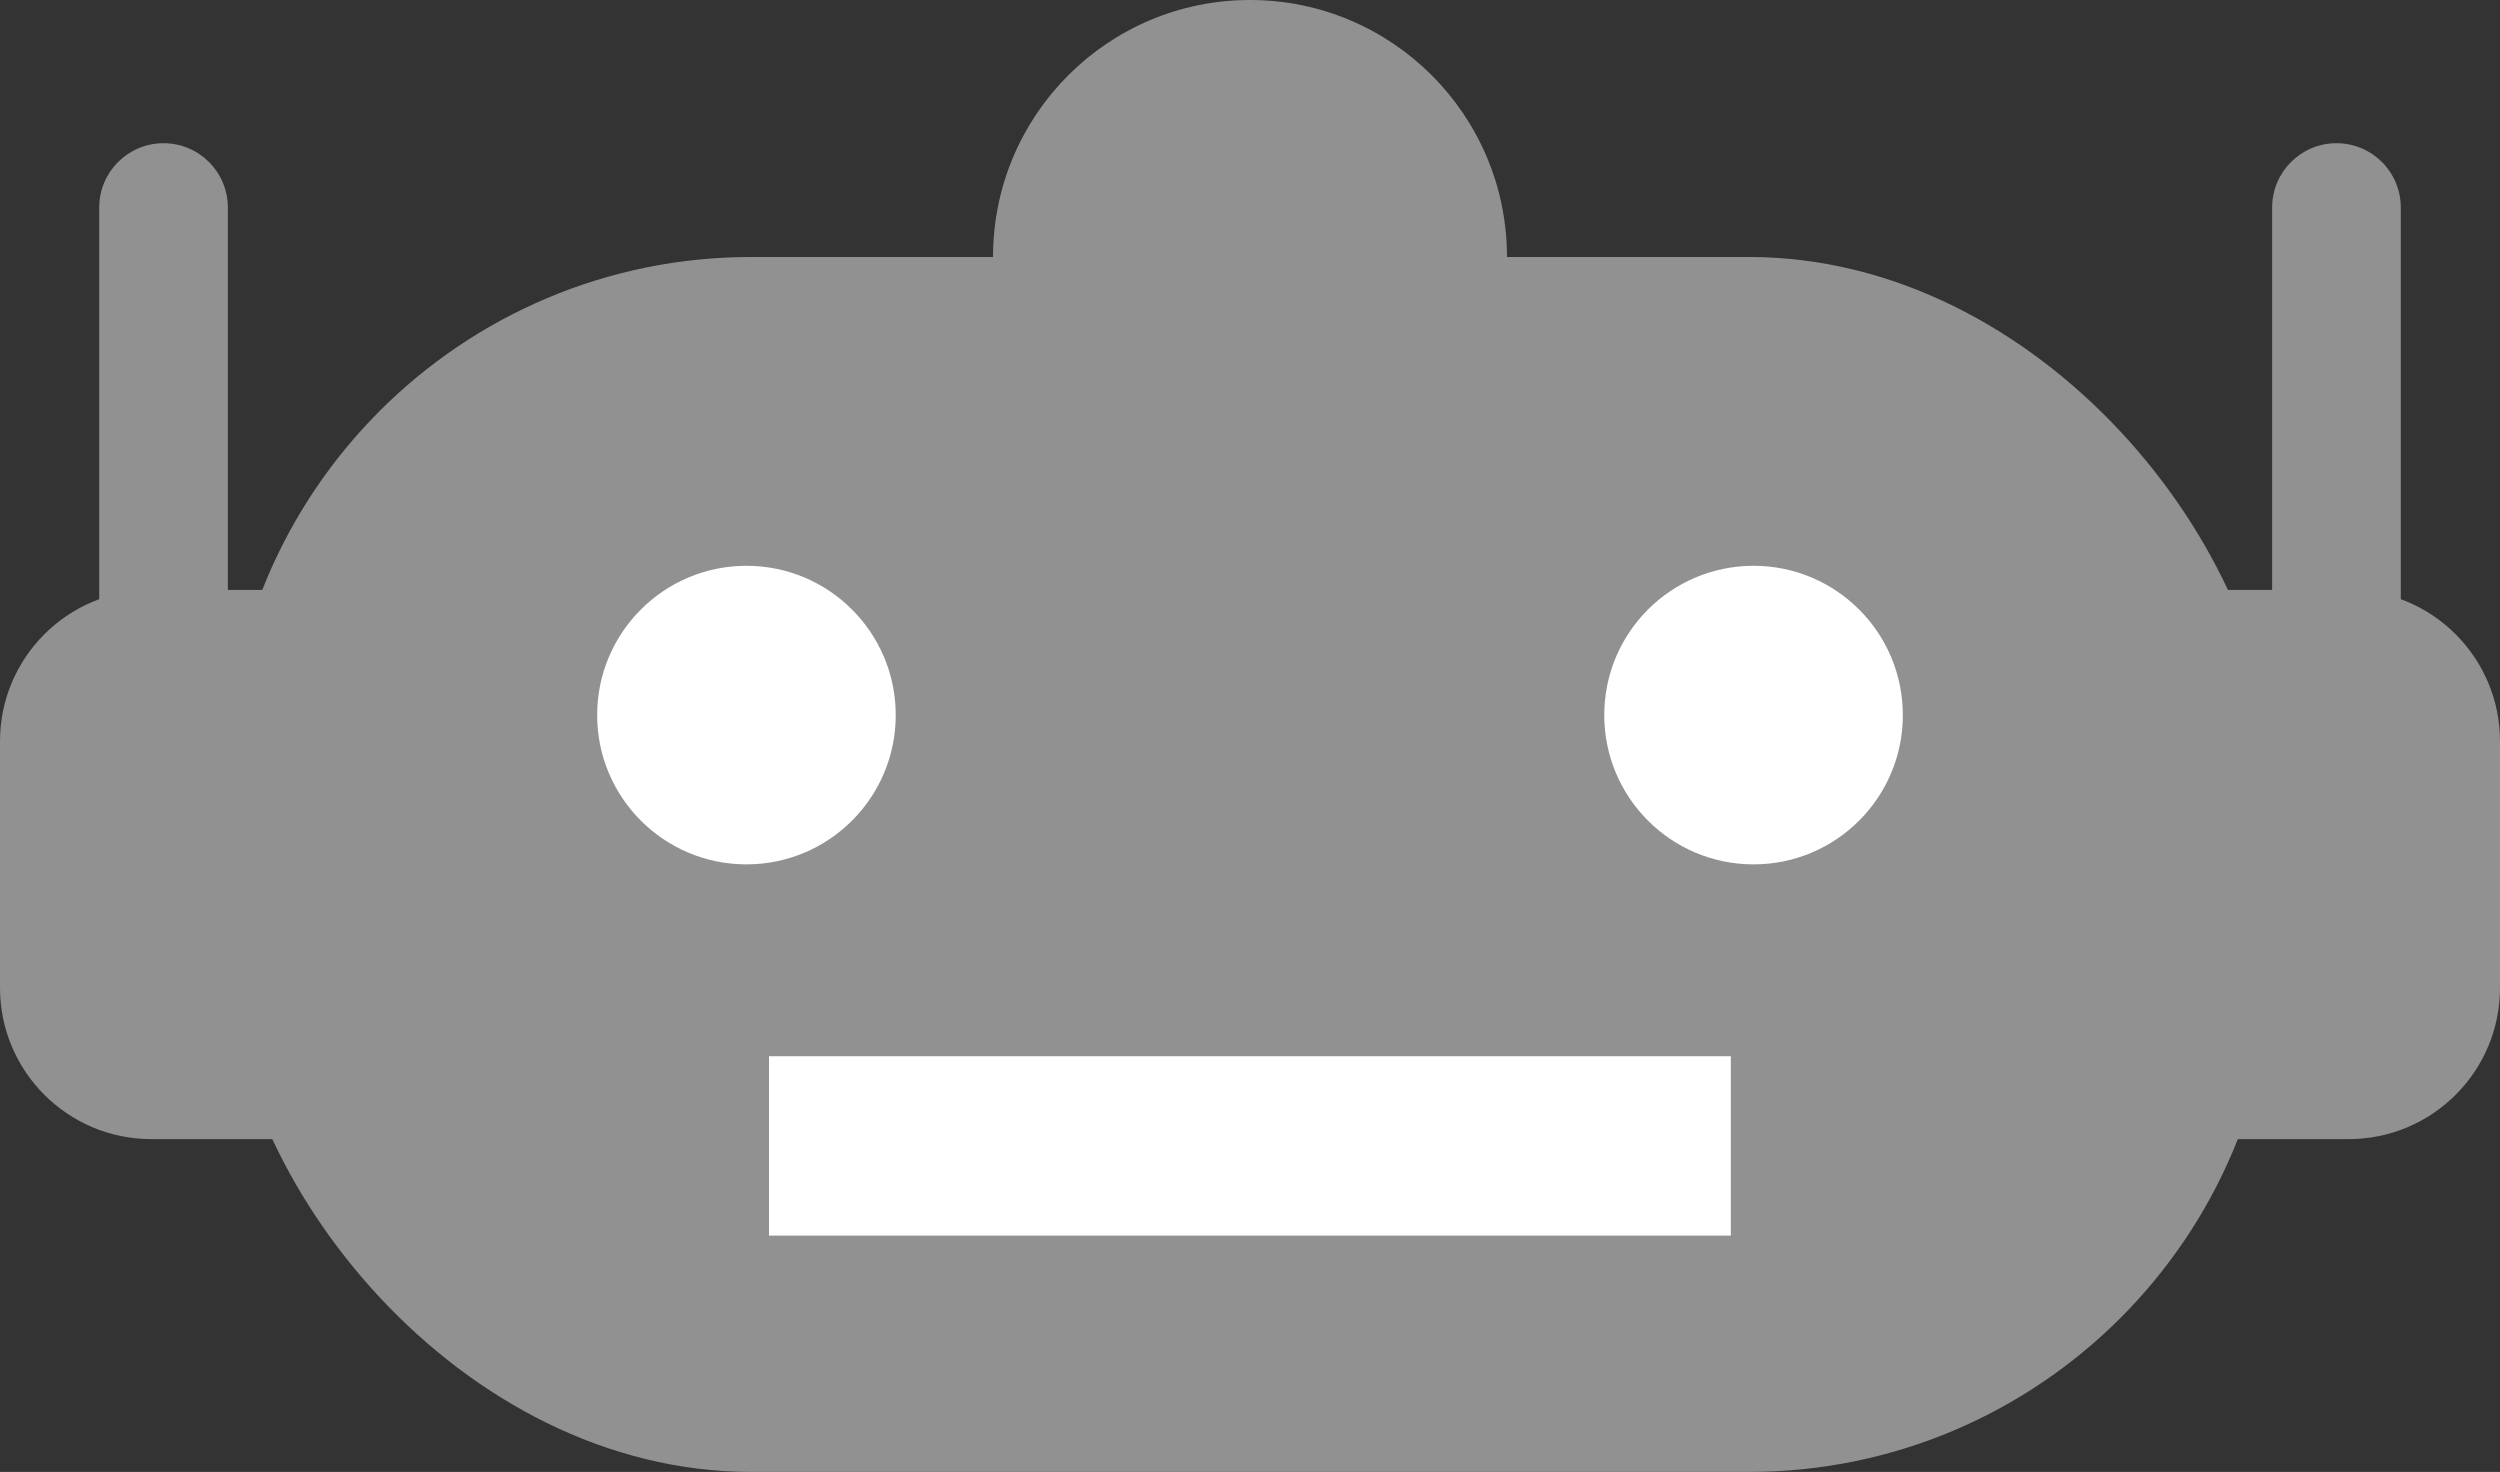
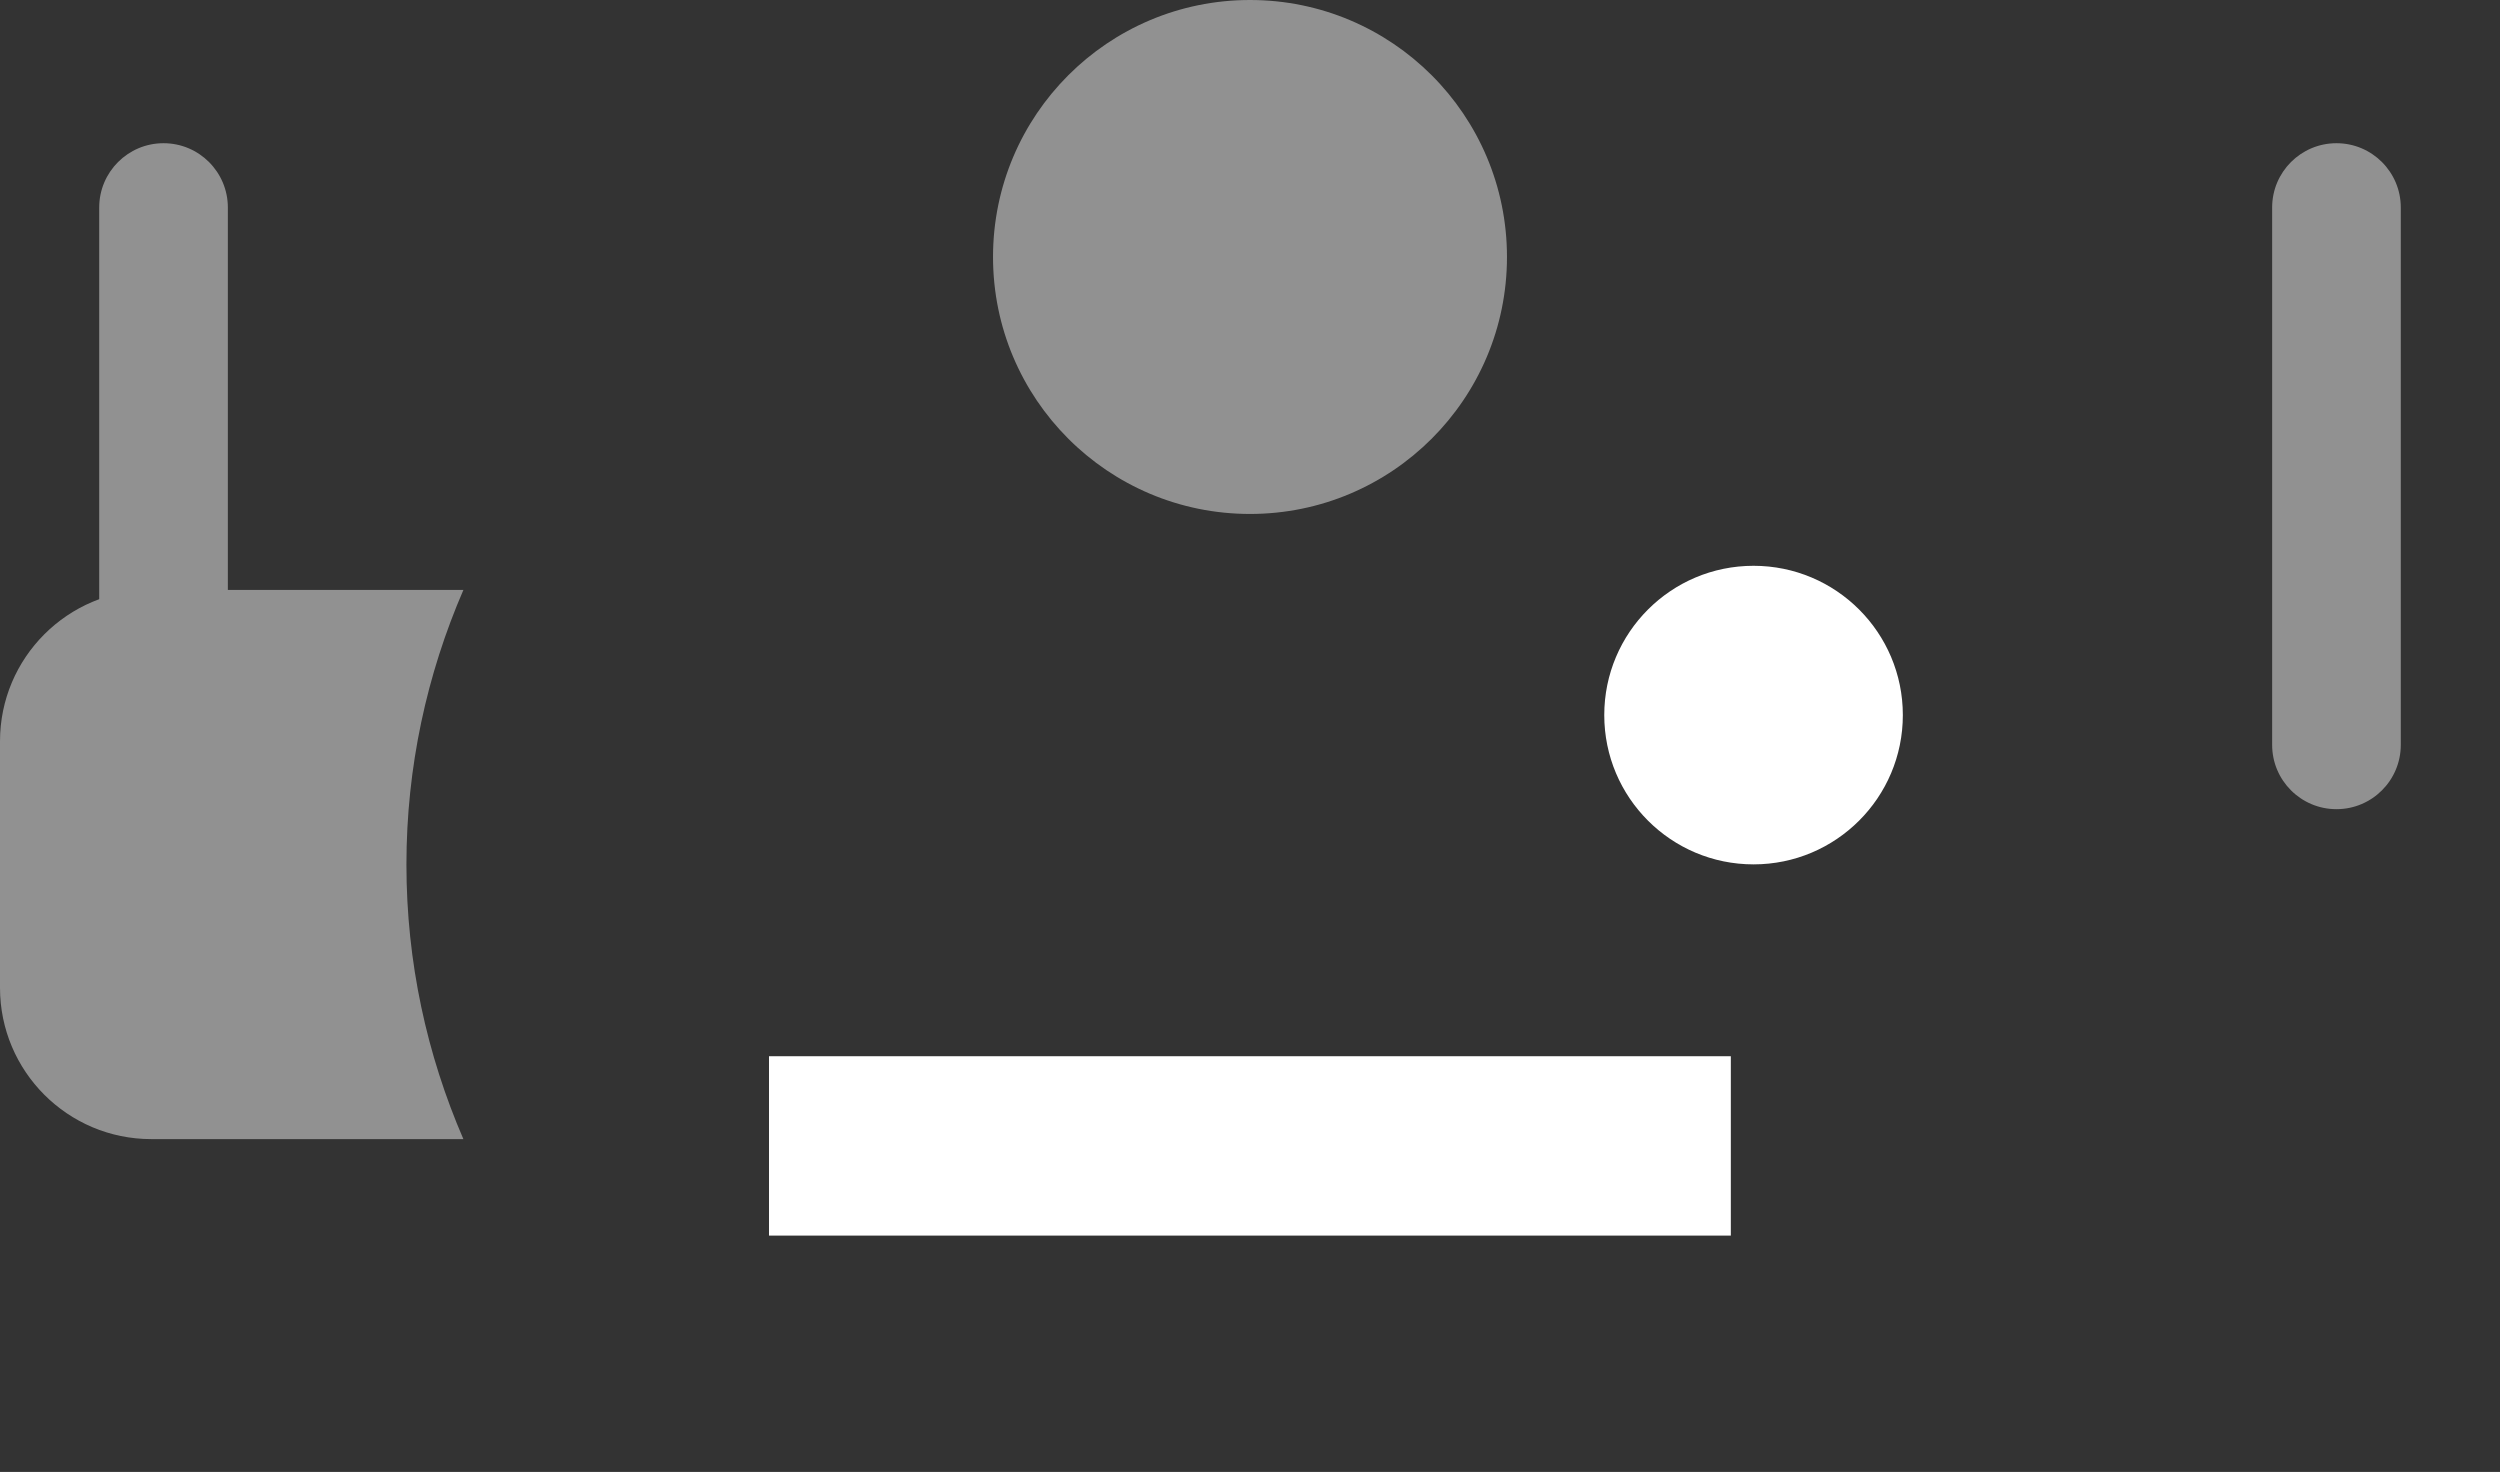
<svg xmlns="http://www.w3.org/2000/svg" id="_レイヤー_2" viewBox="0 0 156.24 91.99">
  <rect x="0" y="0" width="156.24" height="91.99" fill="#333333" stroke="none" />
  <defs>
    <style>.cls-1{fill:#919191;}.cls-1,.cls-2{stroke-width:0px;}.cls-2{fill:#fff;}</style>
  </defs>
  <g id="cnt02">
    <path class="cls-1" d="m25.4,54.03c0-6.09,1.28-11.89,3.56-17.16H9.46c-5.22,0-9.46,4.23-9.46,9.46v15.4c0,5.22,4.23,9.46,9.46,9.46h19.5c-2.28-5.27-3.56-11.06-3.56-17.16Z" />
-     <path class="cls-1" d="m146.78,36.87h-19.02c2.28,5.27,3.56,11.06,3.56,17.16s-1.28,11.89-3.56,17.16h19.02c5.22,0,9.46-4.23,9.46-9.46v-15.4c0-5.22-4.23-9.46-9.46-9.46Z" />
-     <rect class="cls-1" x="14.12" y="16.06" width="128.01" height="75.93" rx="32.83" ry="32.83" />
-     <circle class="cls-2" cx="46.65" cy="44.69" r="9.33" />
    <circle class="cls-2" cx="109.59" cy="44.69" r="9.33" />
    <rect class="cls-2" x="48.06" y="66.01" width="60.11" height="11.21" />
    <circle class="cls-1" cx="78.12" cy="16.06" r="16.06" />
    <path class="cls-1" d="m10.22,50.57c-2.22,0-4.02-1.8-4.02-4.02V12.97c0-2.22,1.8-4.02,4.02-4.02s4.02,1.8,4.02,4.02v33.58c0,2.22-1.8,4.02-4.02,4.02Z" />
    <path class="cls-1" d="m146.02,50.57c-2.22,0-4.02-1.8-4.02-4.02V12.97c0-2.22,1.8-4.02,4.02-4.02s4.02,1.8,4.02,4.02v33.58c0,2.22-1.8,4.02-4.02,4.02Z" />
  </g>
</svg>